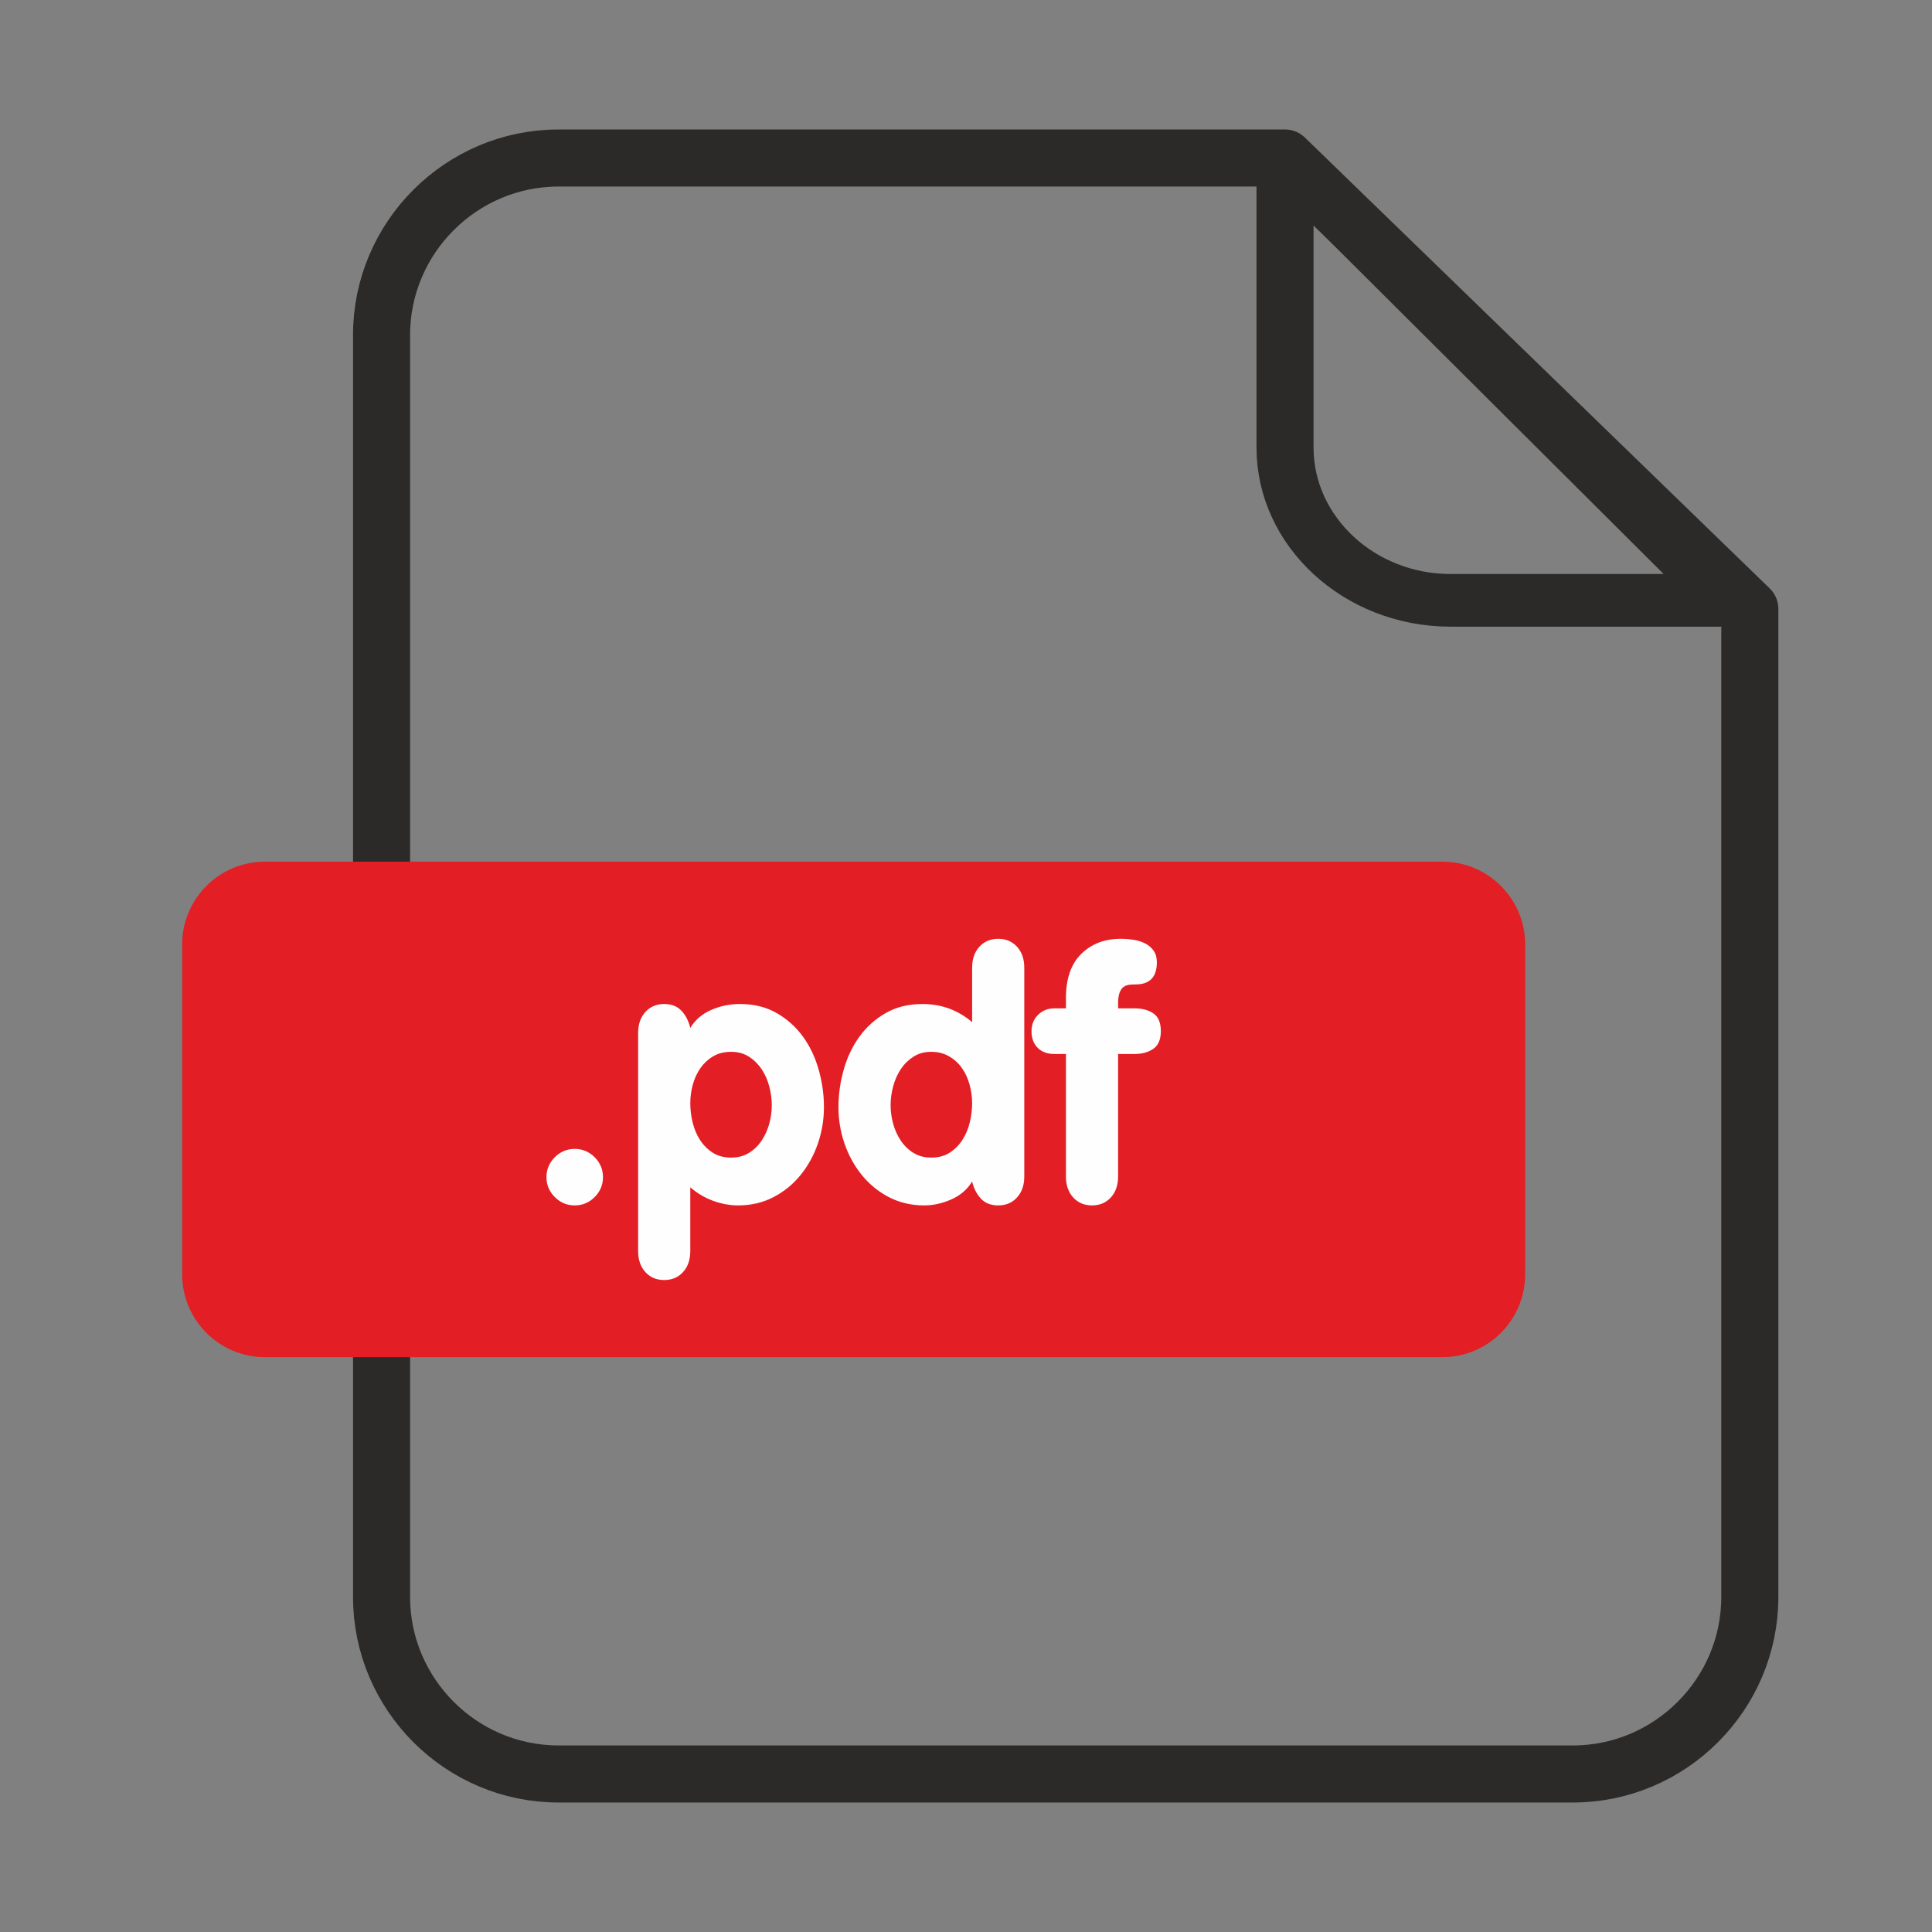
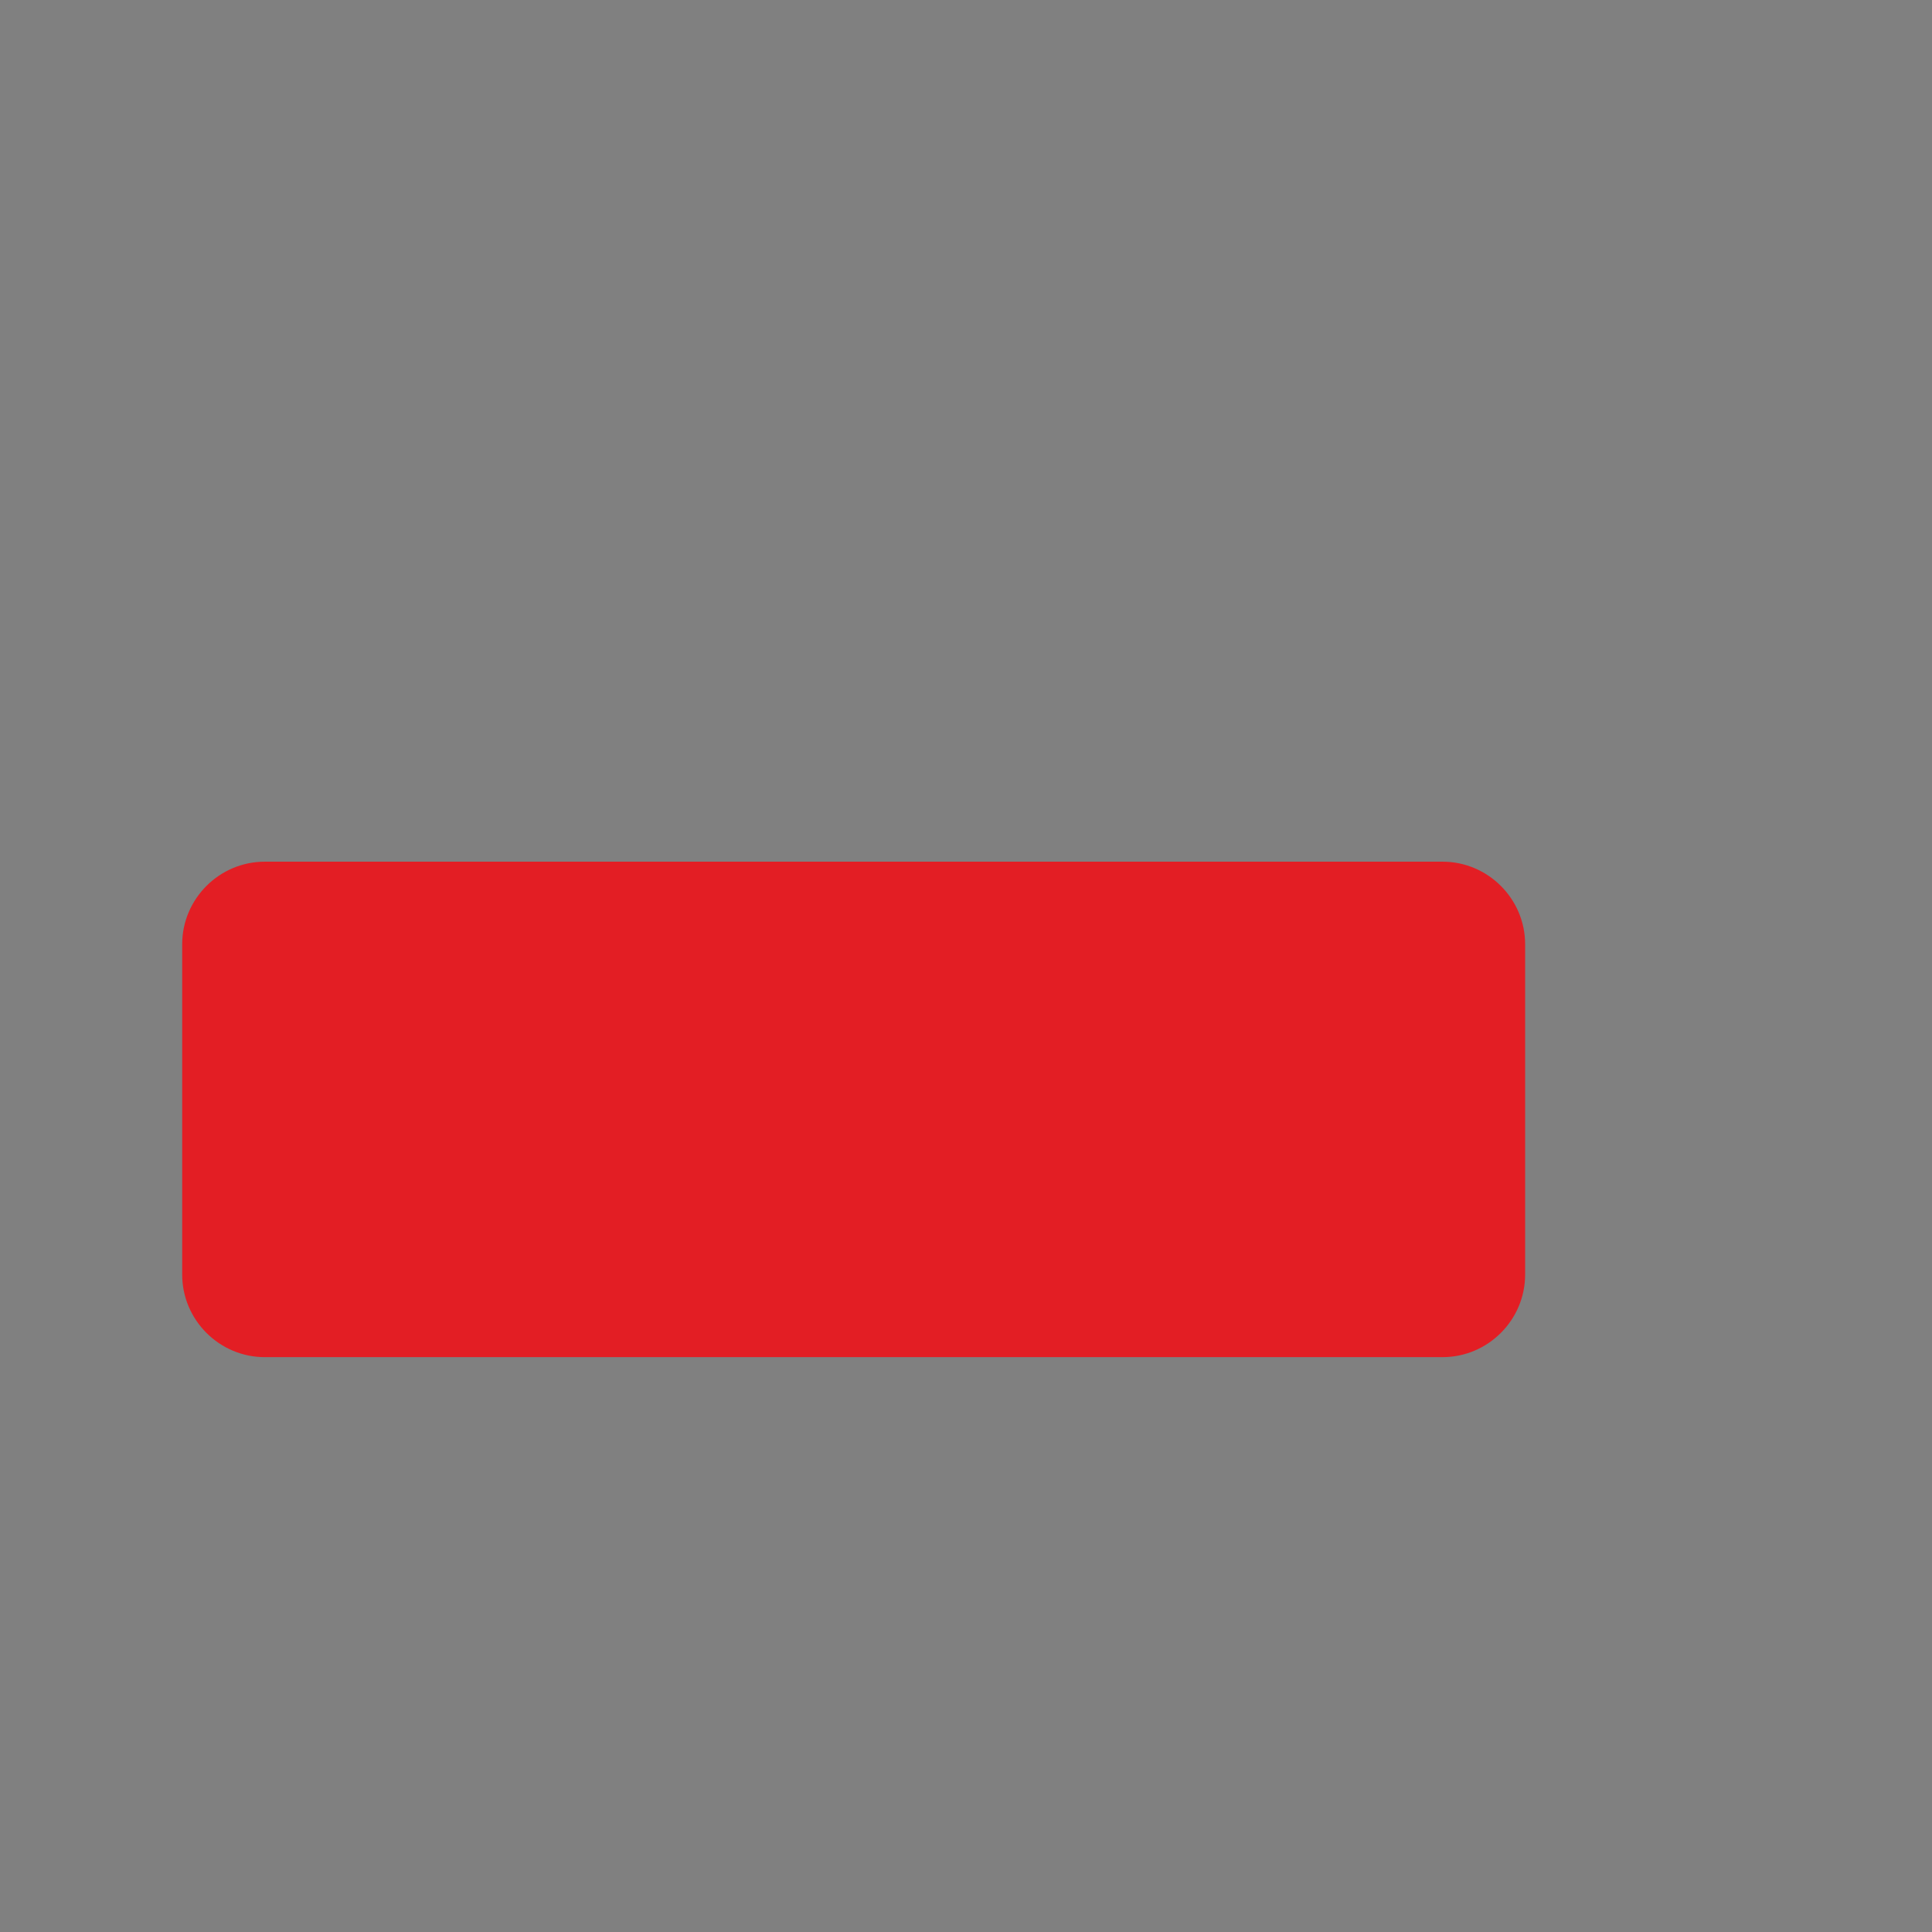
<svg xmlns="http://www.w3.org/2000/svg" xml:space="preserve" width="200px" height="200px" version="1.1" style="shape-rendering:geometricPrecision; text-rendering:geometricPrecision; image-rendering:optimizeQuality; fill-rule:evenodd; clip-rule:evenodd" viewBox="0 0 200 200">
  <rect x="0" y="0" width="200" height="200" fill="#808080" stroke="none" />
  <defs>
    <style type="text/css">
   
    .str0 {stroke:#2B2A29;stroke-width:5.907;stroke-linecap:round;stroke-linejoin:round;stroke-miterlimit:22.926}
    .fil0 {fill:none}
    .fil2 {fill:#E31E24}
    .fil3 {fill:#FEFEFE;fill-rule:nonzero}
    .fil1 {fill:#2B2A29;fill-rule:nonzero}
   
  </style>
  </defs>
  <g id="Слой_x0020_1">
    <g id="_2420986210032">
      <g>
-         <path class="fil0 str0" d="M57.815 16.358l75.21 0 48.115 46.672 0 102.295c0,10.075 -8.242,18.317 -18.316,18.317l-105.009 0c-10.075,0 -18.316,-8.242 -18.316,-18.317l0 -130.651c0,-10.075 8.241,-18.316 18.316,-18.316z" />
-       </g>
+         </g>
      <g>
-         <path class="fil1" d="M150.161 59.421l28.819 0 0 5.452 -28.819 0 0 0 0 -5.452zm0 5.452c-1.631,0 -2.953,-1.221 -2.953,-2.726 0,-1.506 1.322,-2.726 2.953,-2.726l0 5.452zm-20.088 -18.541l5.906 0 0 0 0.019 0.672 0.055 0.662 0.091 0.652 0.124 0.641 0.159 0.631 0.191 0.619 0.224 0.606 0.254 0.593 0.285 0.578 0.314 0.564 0.343 0.549 0.37 0.531 0.398 0.515 0.422 0.496 0.448 0.476 0.472 0.458 0.494 0.434 0.517 0.413 0.538 0.391 0.556 0.367 0.576 0.341 0.595 0.317 0.61 0.289 0.628 0.263 0.643 0.235 0.656 0.206 0.67 0.176 0.683 0.147 0.695 0.116 0.706 0.083 0.718 0.051 0.728 0.017 0 5.452 -1.028 -0.024 -1.018 -0.072 -1.004 -0.119 -0.988 -0.164 -0.97 -0.208 -0.954 -0.252 -0.934 -0.293 -0.911 -0.333 -0.89 -0.372 -0.866 -0.411 -0.841 -0.448 -0.815 -0.483 -0.788 -0.519 -0.757 -0.549 -0.728 -0.583 -0.698 -0.615 -0.665 -0.643 -0.631 -0.672 -0.597 -0.7 -0.561 -0.726 -0.523 -0.752 -0.485 -0.776 -0.446 -0.799 -0.403 -0.822 -0.362 -0.842 -0.317 -0.862 -0.272 -0.879 -0.226 -0.896 -0.178 -0.914 -0.128 -0.925 -0.078 -0.939 -0.026 -0.949 0 0zm0 0c0,-1.506 1.323,-2.726 2.953,-2.726 1.631,0 2.953,1.22 2.953,2.726l-5.906 0zm5.906 -29.974l0 29.974 -5.906 0 0 -29.974 5.12 -1.853 0.786 1.853zm-5.906 0c0,-1.506 1.323,-2.726 2.953,-2.726 1.631,0 2.953,1.22 2.953,2.726l-5.906 0zm46.741 47.641l-45.955 -45.789 4.334 -3.705 45.954 45.789 -2.167 4.579 -2.166 -0.874zm4.333 -3.705c1.108,1.105 1.037,2.83 -0.16,3.852 -1.196,1.023 -3.065,0.958 -4.173,-0.147l4.333 -3.705z" />
-       </g>
+         </g>
      <path class="fil2" d="M27.409 89.201l121.923 0c4.702,0 8.549,3.846 8.549,8.548l0 34.194c0,4.702 -3.847,8.548 -8.549,8.548l-121.923 0c-4.702,0 -8.549,-3.846 -8.549,-8.548l0 -34.194c0,-4.702 3.847,-8.548 8.549,-8.548z" />
-       <path class="fil3" d="M62.42 121.859c0,0.8 -0.287,1.487 -0.862,2.062 -0.575,0.575 -1.263,0.863 -2.063,0.863 -0.8,0 -1.487,-0.288 -2.062,-0.863 -0.575,-0.575 -0.863,-1.262 -0.863,-2.062 0,-0.8 0.288,-1.488 0.863,-2.063 0.575,-0.575 1.262,-0.862 2.062,-0.862 0.8,0 1.488,0.287 2.063,0.862 0.575,0.575 0.862,1.263 0.862,2.063zm22.875 -7.238c0,1.275 -0.206,2.519 -0.619,3.732 -0.412,1.212 -1.006,2.299 -1.781,3.262 -0.775,0.962 -1.712,1.731 -2.812,2.306 -1.1,0.575 -2.325,0.863 -3.675,0.863 -0.85,0 -1.707,-0.157 -2.569,-0.469 -0.863,-0.313 -1.656,-0.781 -2.381,-1.406l0 6.6c0,0.9 -0.25,1.625 -0.75,2.175 -0.5,0.55 -1.15,0.825 -1.95,0.825 -0.8,0 -1.45,-0.275 -1.95,-0.825 -0.5,-0.55 -0.75,-1.275 -0.75,-2.175l0 -22.575c0,-0.9 0.25,-1.626 0.75,-2.175 0.5,-0.55 1.15,-0.825 1.95,-0.825 0.75,0 1.344,0.231 1.781,0.694 0.438,0.462 0.744,1.055 0.919,1.781 0.5,-0.825 1.218,-1.444 2.156,-1.856 0.937,-0.413 1.931,-0.619 2.981,-0.619 1.45,0 2.719,0.312 3.806,0.937 1.088,0.625 1.994,1.438 2.719,2.438 0.725,0.999 1.269,2.143 1.631,3.431 0.363,1.287 0.544,2.581 0.544,3.881zm-5.4 -0.225c0,-0.625 -0.087,-1.269 -0.262,-1.931 -0.175,-0.663 -0.438,-1.256 -0.788,-1.781 -0.35,-0.525 -0.787,-0.956 -1.312,-1.294 -0.525,-0.337 -1.138,-0.506 -1.838,-0.506 -0.725,0 -1.35,0.156 -1.875,0.469 -0.525,0.312 -0.962,0.718 -1.312,1.218 -0.35,0.5 -0.613,1.069 -0.788,1.707 -0.175,0.637 -0.262,1.28 -0.262,1.931 0,0.65 0.081,1.312 0.243,1.987 0.163,0.675 0.419,1.281 0.769,1.819 0.35,0.537 0.788,0.975 1.313,1.313 0.525,0.337 1.162,0.506 1.912,0.506 0.7,0 1.313,-0.163 1.838,-0.488 0.525,-0.325 0.962,-0.75 1.312,-1.275 0.35,-0.525 0.613,-1.106 0.788,-1.743 0.175,-0.638 0.262,-1.282 0.262,-1.932zm26.138 7.388c0,0.9 -0.25,1.625 -0.75,2.175 -0.5,0.55 -1.15,0.825 -1.95,0.825 -0.75,0 -1.344,-0.232 -1.782,-0.694 -0.437,-0.463 -0.743,-1.056 -0.918,-1.781 -0.5,0.825 -1.219,1.444 -2.157,1.856 -0.937,0.413 -1.868,0.619 -2.793,0.619 -1.35,0 -2.575,-0.288 -3.675,-0.863 -1.1,-0.575 -2.038,-1.344 -2.813,-2.306 -0.775,-0.963 -1.369,-2.05 -1.781,-3.262 -0.413,-1.213 -0.619,-2.457 -0.619,-3.732 0,-1.3 0.182,-2.594 0.544,-3.881 0.363,-1.288 0.906,-2.432 1.631,-3.431 0.725,-1 1.631,-1.813 2.719,-2.438 1.087,-0.625 2.356,-0.937 3.806,-0.937 1.95,0 3.663,0.624 5.138,1.875l0 -5.625c0,-0.9 0.25,-1.626 0.75,-2.175 0.5,-0.55 1.15,-0.825 1.95,-0.825 0.8,0 1.45,0.275 1.95,0.825 0.5,0.549 0.75,1.275 0.75,2.175l0 21.6zm-5.4 -7.575c0,-0.651 -0.088,-1.294 -0.263,-1.931 -0.175,-0.638 -0.437,-1.207 -0.787,-1.707 -0.35,-0.5 -0.794,-0.906 -1.332,-1.218 -0.537,-0.313 -1.156,-0.469 -1.856,-0.469 -0.7,0 -1.312,0.169 -1.837,0.506 -0.525,0.338 -0.963,0.769 -1.313,1.294 -0.35,0.525 -0.612,1.118 -0.787,1.781 -0.175,0.662 -0.263,1.306 -0.263,1.931 0,0.65 0.088,1.294 0.263,1.932 0.175,0.637 0.437,1.218 0.787,1.743 0.35,0.525 0.788,0.95 1.313,1.275 0.525,0.325 1.137,0.488 1.837,0.488 0.75,0 1.388,-0.169 1.913,-0.506 0.525,-0.338 0.962,-0.776 1.312,-1.313 0.35,-0.538 0.607,-1.144 0.769,-1.819 0.163,-0.675 0.244,-1.337 0.244,-1.987zm19.537 -7.463c0,0.85 -0.256,1.456 -0.769,1.819 -0.512,0.362 -1.168,0.544 -1.968,0.544l-1.688 0 0 12.675c0,0.9 -0.249,1.625 -0.75,2.175 -0.5,0.55 -1.15,0.825 -1.95,0.825 -0.8,0 -1.45,-0.275 -1.95,-0.825 -0.5,-0.55 -0.75,-1.275 -0.75,-2.175l0 -12.675 -1.2 0c-0.725,0 -1.3,-0.213 -1.725,-0.638 -0.425,-0.425 -0.638,-1 -0.638,-1.725 0,-0.675 0.225,-1.237 0.675,-1.687 0.451,-0.45 1.013,-0.675 1.688,-0.675l1.2 0 0 -1.05c0,-2.025 0.532,-3.557 1.594,-4.594 1.063,-1.038 2.419,-1.556 4.069,-1.556 0.475,0 0.937,0.037 1.387,0.112 0.45,0.075 0.85,0.207 1.2,0.394 0.351,0.188 0.632,0.437 0.844,0.75 0.213,0.312 0.319,0.706 0.319,1.181 0,1.525 -0.737,2.288 -2.213,2.288 -0.225,0 -0.443,0.012 -0.656,0.037 -0.212,0.025 -0.406,0.1 -0.581,0.225 -0.175,0.125 -0.313,0.325 -0.413,0.6 -0.099,0.275 -0.15,0.65 -0.15,1.125l0 0.488 1.688 0c0.8,0 1.456,0.174 1.968,0.525 0.513,0.35 0.769,0.962 0.769,1.837z" />
    </g>
  </g>
</svg>